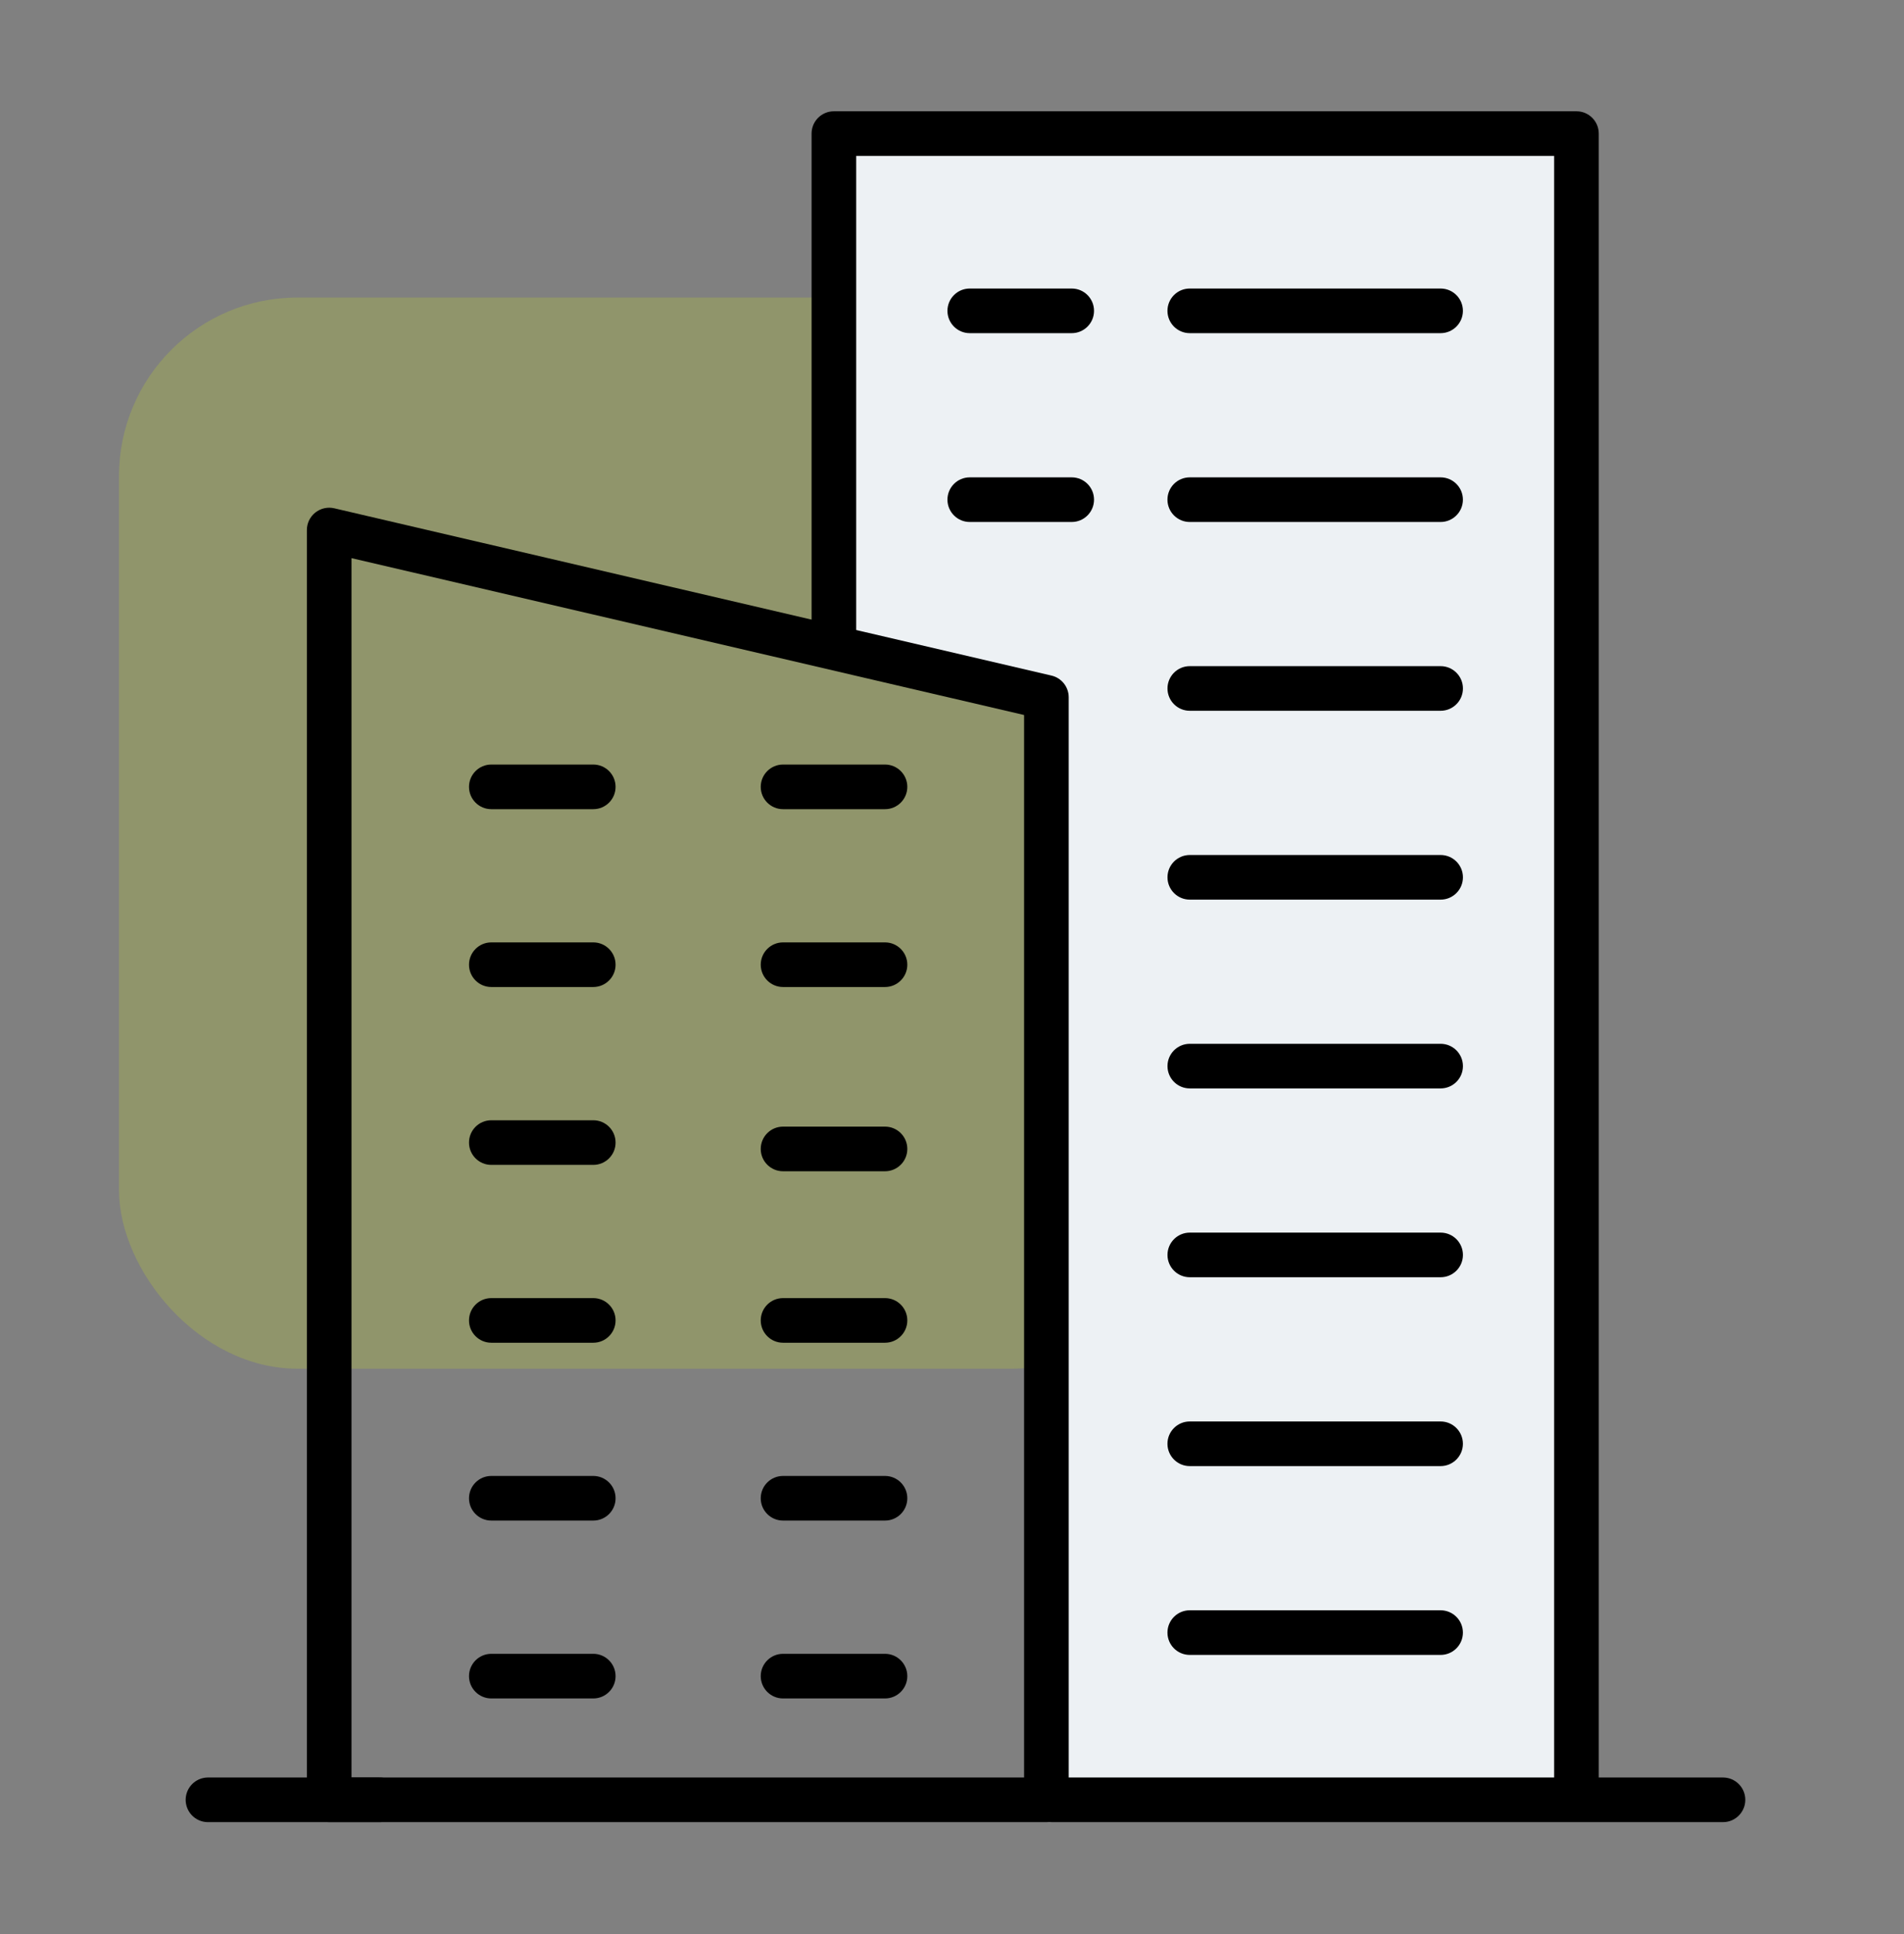
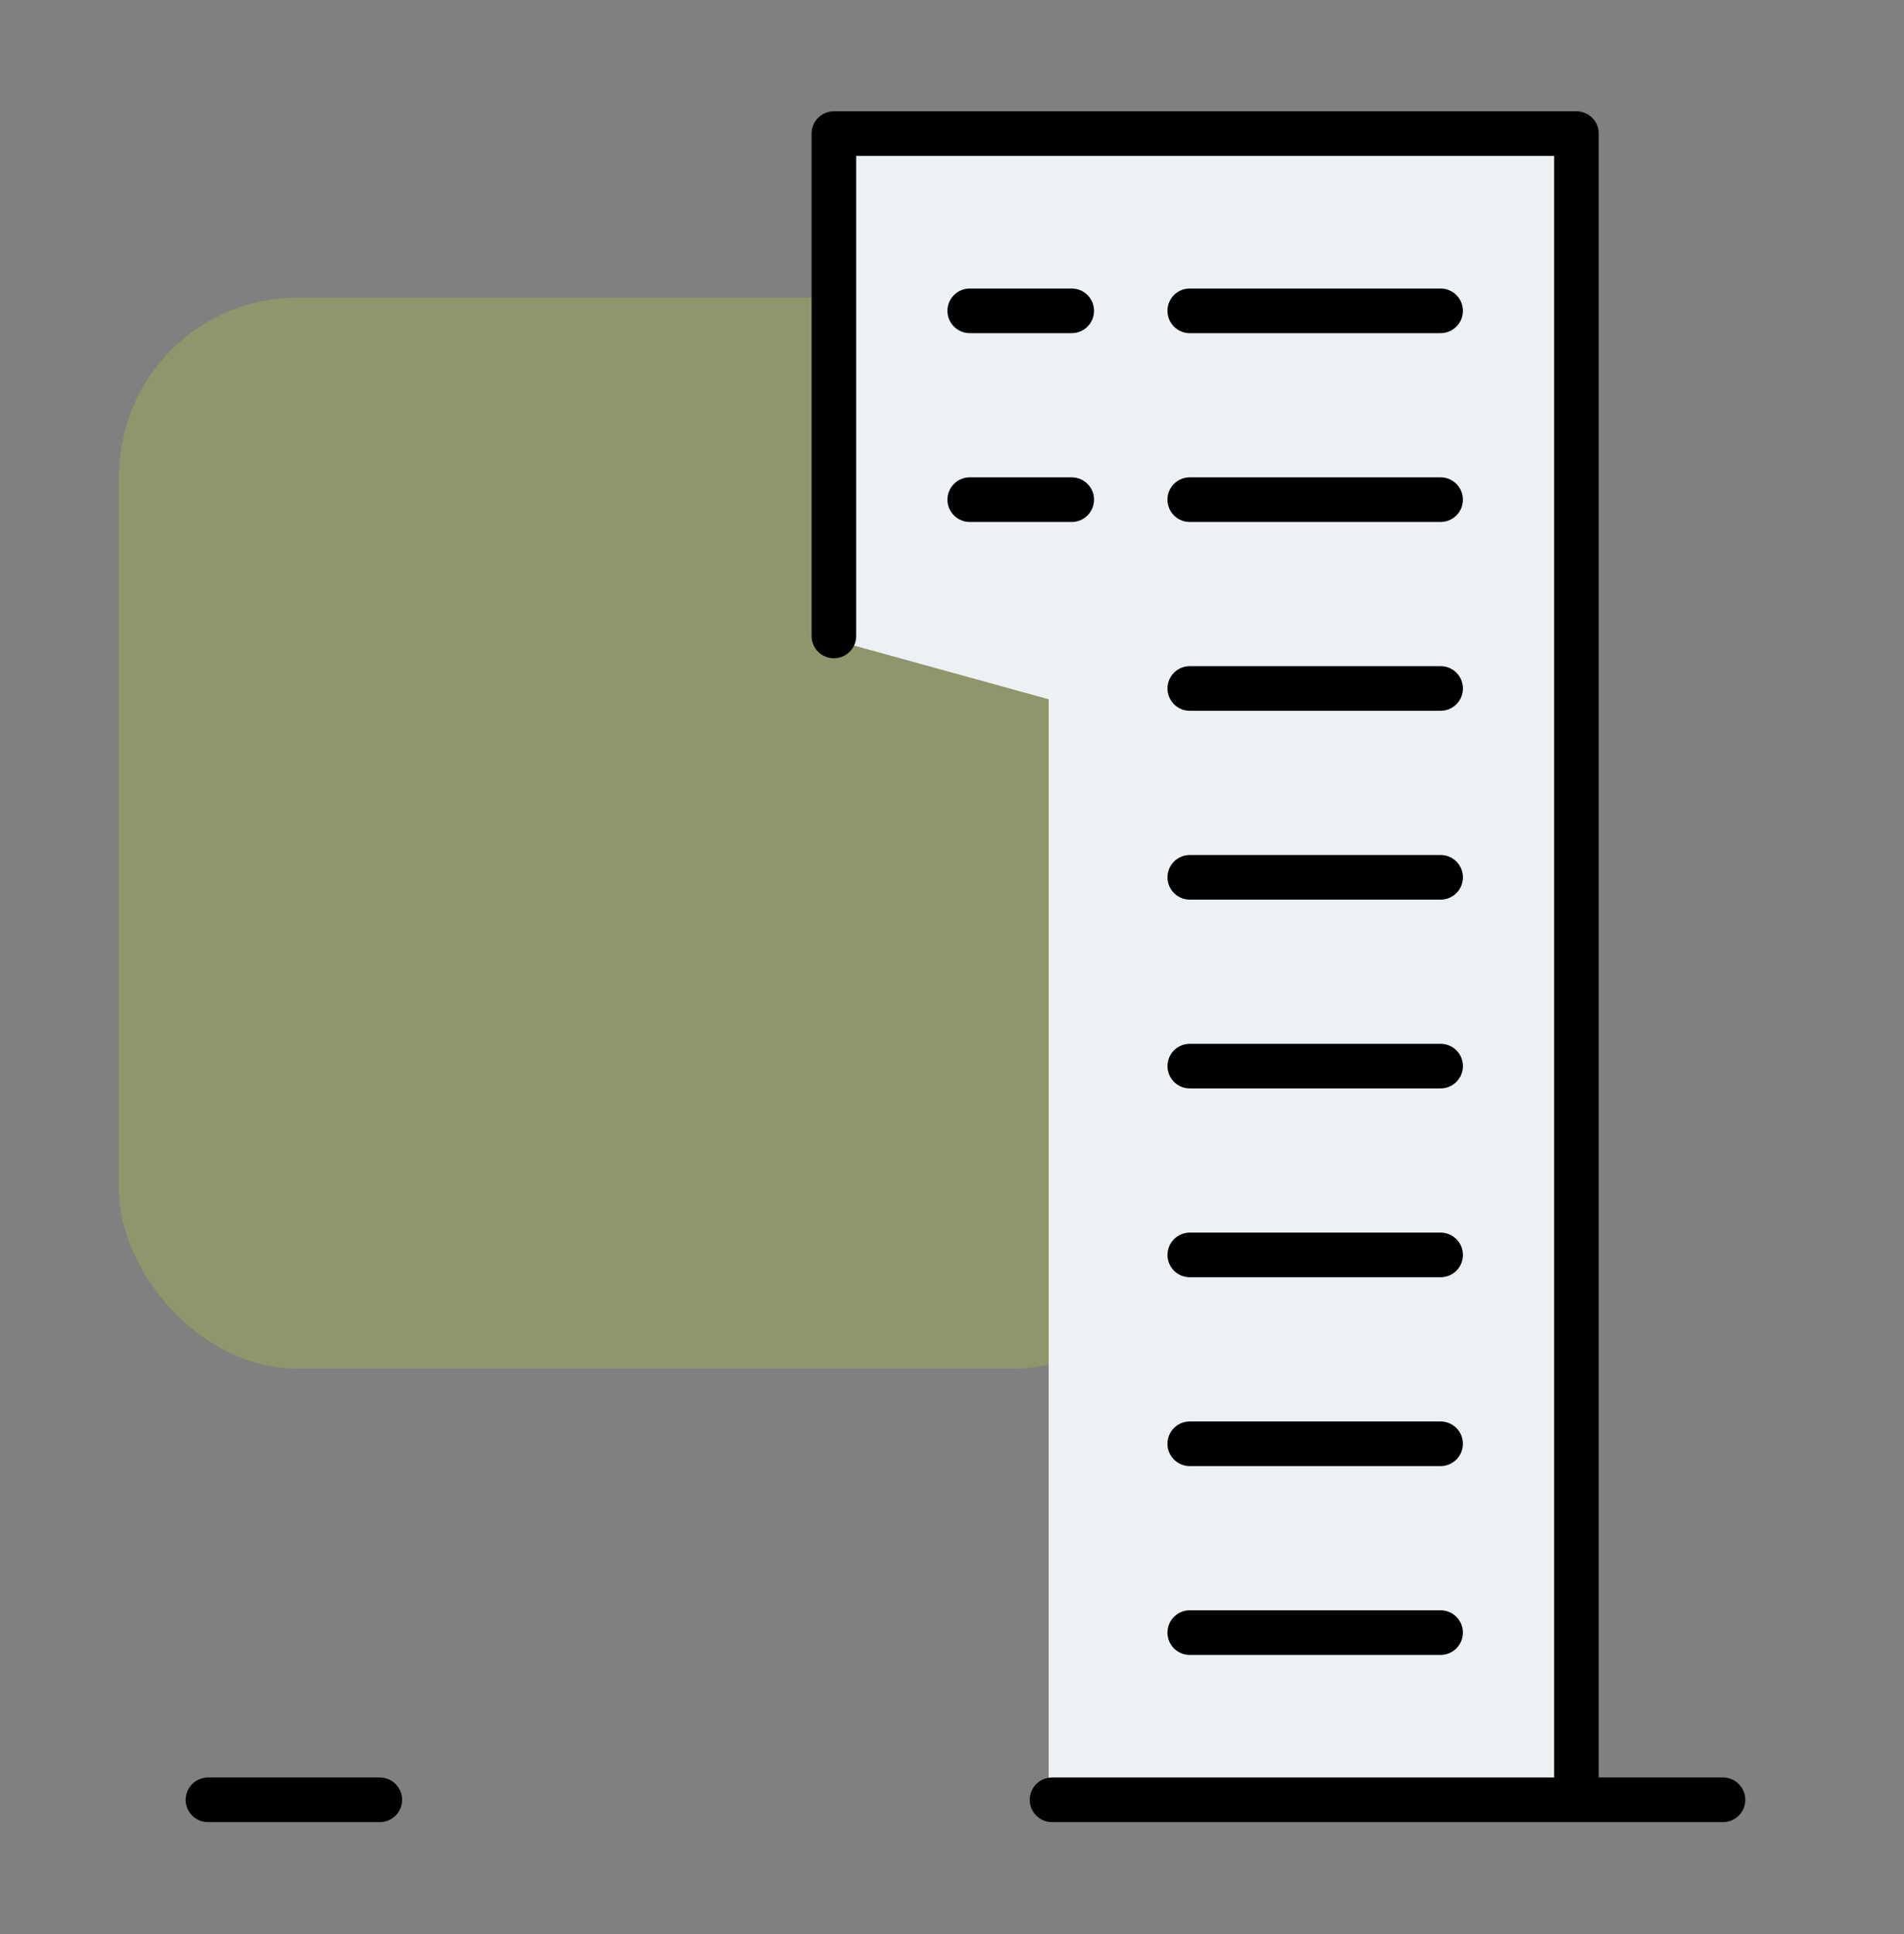
<svg xmlns="http://www.w3.org/2000/svg" fill="none" viewBox="0 0 64 65" height="65" width="64">
  <rect x="0" y="0" width="64" height="65" fill="#808080" stroke="none" />
  <g id="bygg&amp;eindom1">
    <rect fill-opacity="0.25" fill="#C1D72F" rx="6" height="36" width="36" y="10" x="4" id="Rectangle 45" />
    <g id="Bygg&amp;Eiendom_1">
      <path fill="white" d="M28 4.5V21.5L35.25 23.5V60.5H53V4.5H28Z" id="Vector 48" />
      <path fill-opacity="0.25" fill="#B9C8D5" d="M28 4.5V21.5L35.25 23.5V60.5H53V4.5H28Z" id="Vector 47" />
      <path stroke-linejoin="round" stroke-linecap="round" stroke-miterlimit="10" stroke-width="1.5" stroke="black" d="M6.991 60.489H12.766" id="path20" />
      <path fill="black" d="M35.362 61.239C34.948 61.239 34.612 60.904 34.612 60.489C34.612 60.075 34.948 59.739 35.362 59.739H52.24V5.239H28.78V21.373C28.78 21.788 28.444 22.123 28.03 22.123C27.616 22.123 27.28 21.788 27.28 21.373V4.489C27.28 4.075 27.616 3.74 28.03 3.74H52.99C53.405 3.74 53.74 4.075 53.74 4.489V59.739H57.916C58.33 59.739 58.666 60.075 58.666 60.489C58.666 60.903 58.33 61.239 57.916 61.239H53.018C53.009 61.239 53 61.239 52.99 61.239H35.362ZM39.242 10.447C39.242 10.861 39.578 11.197 39.992 11.197H48.423C48.837 11.197 49.173 10.861 49.173 10.447C49.173 10.032 48.837 9.697 48.423 9.697H39.992C39.578 9.697 39.242 10.032 39.242 10.447ZM32.597 11.197C32.183 11.197 31.847 10.861 31.847 10.447C31.847 10.032 32.183 9.697 32.597 9.697H36.024C36.438 9.697 36.774 10.032 36.774 10.447C36.774 10.861 36.438 11.197 36.024 11.197H32.597ZM39.242 16.793C39.242 17.207 39.578 17.543 39.992 17.543H48.423C48.837 17.543 49.173 17.207 49.173 16.793C49.173 16.378 48.837 16.043 48.423 16.043H39.992C39.578 16.043 39.242 16.378 39.242 16.793ZM32.597 17.543C32.183 17.543 31.847 17.207 31.847 16.793C31.847 16.378 32.183 16.043 32.597 16.043H36.024C36.438 16.043 36.774 16.378 36.774 16.793C36.774 17.207 36.438 17.543 36.024 17.543H32.597ZM39.243 23.138C39.243 23.553 39.579 23.888 39.993 23.888H48.424C48.838 23.888 49.174 23.553 49.174 23.138C49.174 22.724 48.838 22.388 48.424 22.388H39.993C39.579 22.388 39.243 22.724 39.243 23.138ZM39.993 30.235C39.579 30.235 39.243 29.899 39.243 29.485C39.243 29.07 39.579 28.735 39.993 28.735H48.424C48.838 28.735 49.174 29.07 49.174 29.485C49.174 29.899 48.838 30.235 48.424 30.235H39.993ZM39.243 35.83C39.243 36.245 39.579 36.58 39.993 36.58H48.424C48.838 36.58 49.174 36.245 49.174 35.83C49.174 35.416 48.838 35.08 48.424 35.08H39.993C39.579 35.08 39.243 35.416 39.243 35.83ZM39.993 42.926C39.579 42.926 39.243 42.591 39.243 42.176C39.243 41.762 39.579 41.426 39.993 41.426H48.424C48.838 41.426 49.174 41.762 49.174 42.176C49.174 42.591 48.838 42.926 48.424 42.926H39.993ZM39.242 48.523C39.242 48.937 39.578 49.273 39.992 49.273H48.423C48.837 49.273 49.173 48.937 49.173 48.523C49.173 48.109 48.837 47.773 48.423 47.773H39.992C39.578 47.773 39.242 48.109 39.242 48.523ZM39.992 55.619C39.578 55.619 39.242 55.284 39.242 54.869C39.242 54.455 39.578 54.119 39.992 54.119H48.423C48.837 54.119 49.173 54.455 49.173 54.869C49.173 55.284 48.837 55.619 48.423 55.619H39.992Z" clip-rule="evenodd" fill-rule="evenodd" id="tallBuilding" />
-       <path fill="black" d="M10.315 60.489C10.315 60.903 10.651 61.239 11.065 61.239H35.173C35.588 61.239 35.923 60.903 35.923 60.489V23.435C35.923 23.087 35.683 22.784 35.344 22.705L11.236 17.083C11.013 17.031 10.778 17.084 10.599 17.226C10.42 17.368 10.315 17.584 10.315 17.813V60.489ZM11.815 59.739V18.758L34.423 24.03V59.739H11.815ZM15.765 26.445C15.765 26.859 16.101 27.195 16.515 27.195H19.942C20.356 27.195 20.692 26.859 20.692 26.445C20.692 26.031 20.356 25.695 19.942 25.695H16.515C16.101 25.695 15.765 26.031 15.765 26.445ZM16.515 33.172C16.101 33.172 15.765 32.836 15.765 32.422C15.765 32.008 16.101 31.672 16.515 31.672H19.942C20.356 31.672 20.692 32.008 20.692 32.422C20.692 32.836 20.356 33.172 19.942 33.172H16.515ZM15.765 38.4C15.765 38.814 16.101 39.15 16.515 39.15H19.942C20.356 39.15 20.692 38.814 20.692 38.4C20.692 37.985 20.356 37.65 19.942 37.65H16.515C16.101 37.65 15.765 37.985 15.765 38.4ZM16.515 45.127C16.101 45.127 15.765 44.791 15.765 44.377C15.765 43.962 16.101 43.627 16.515 43.627H19.942C20.356 43.627 20.692 43.962 20.692 44.377C20.692 44.791 20.356 45.127 19.942 45.127H16.515ZM15.765 50.354C15.765 50.769 16.101 51.104 16.515 51.104H19.942C20.356 51.104 20.692 50.769 20.692 50.354C20.692 49.94 20.356 49.604 19.942 49.604H16.515C16.101 49.604 15.765 49.94 15.765 50.354ZM16.515 57.082C16.101 57.082 15.765 56.746 15.765 56.332C15.765 55.918 16.101 55.582 16.515 55.582H19.942C20.356 55.582 20.692 55.918 20.692 56.332C20.692 56.746 20.356 57.082 19.942 57.082H16.515ZM25.571 26.445C25.571 26.859 25.907 27.195 26.321 27.195H29.748C30.162 27.195 30.498 26.859 30.498 26.445C30.498 26.031 30.162 25.695 29.748 25.695H26.321C25.907 25.695 25.571 26.031 25.571 26.445ZM26.321 33.172C25.907 33.172 25.571 32.836 25.571 32.422C25.571 32.008 25.907 31.672 26.321 31.672H29.748C30.162 31.672 30.498 32.008 30.498 32.422C30.498 32.836 30.162 33.172 29.748 33.172H26.321ZM25.571 38.614C25.571 39.028 25.907 39.364 26.321 39.364H29.748C30.162 39.364 30.498 39.028 30.498 38.614C30.498 38.199 30.162 37.864 29.748 37.864H26.321C25.907 37.864 25.571 38.199 25.571 38.614ZM26.321 45.127C25.907 45.127 25.571 44.791 25.571 44.377C25.571 43.962 25.907 43.627 26.321 43.627H29.748C30.162 43.627 30.498 43.962 30.498 44.377C30.498 44.791 30.162 45.127 29.748 45.127H26.321ZM25.571 50.354C25.571 50.769 25.907 51.104 26.321 51.104H29.748C30.162 51.104 30.498 50.769 30.498 50.354C30.498 49.94 30.162 49.604 29.748 49.604H26.321C25.907 49.604 25.571 49.94 25.571 50.354ZM26.321 57.082C25.907 57.082 25.571 56.746 25.571 56.332C25.571 55.918 25.907 55.582 26.321 55.582H29.748C30.162 55.582 30.498 55.918 30.498 56.332C30.498 56.746 30.162 57.082 29.748 57.082H26.321Z" clip-rule="evenodd" fill-rule="evenodd" id="smallBuilding" />
    </g>
  </g>
</svg>